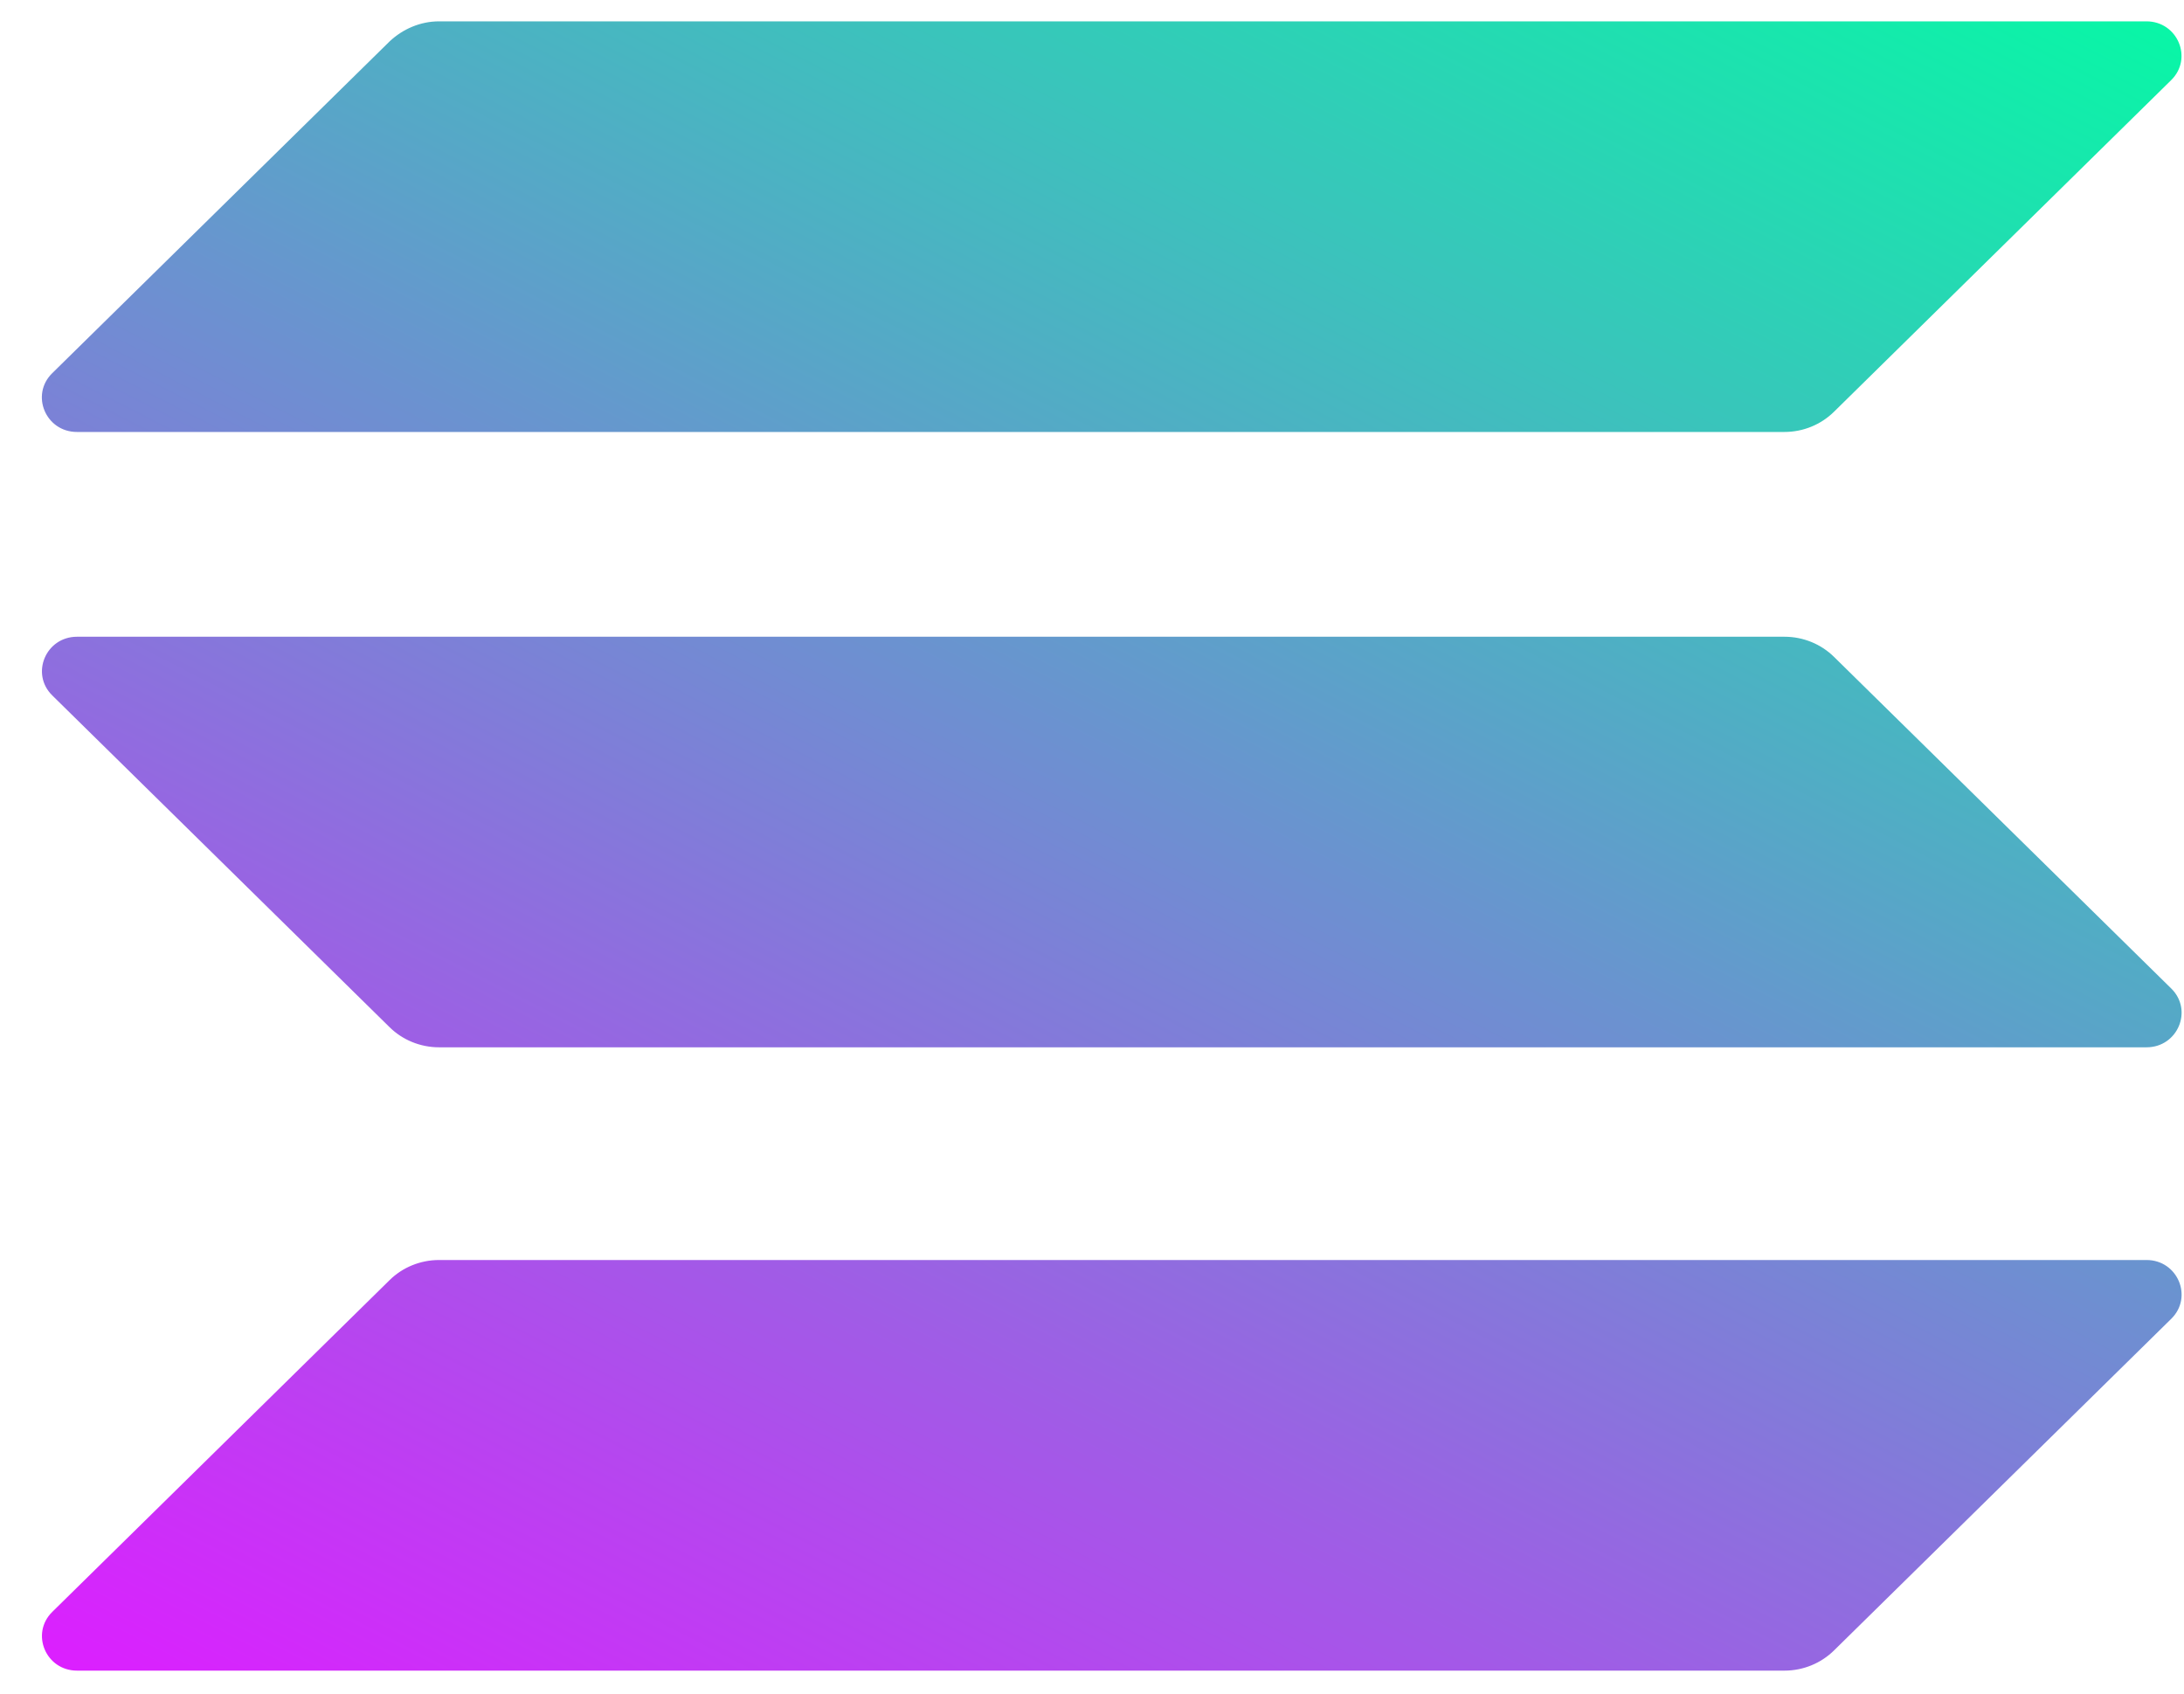
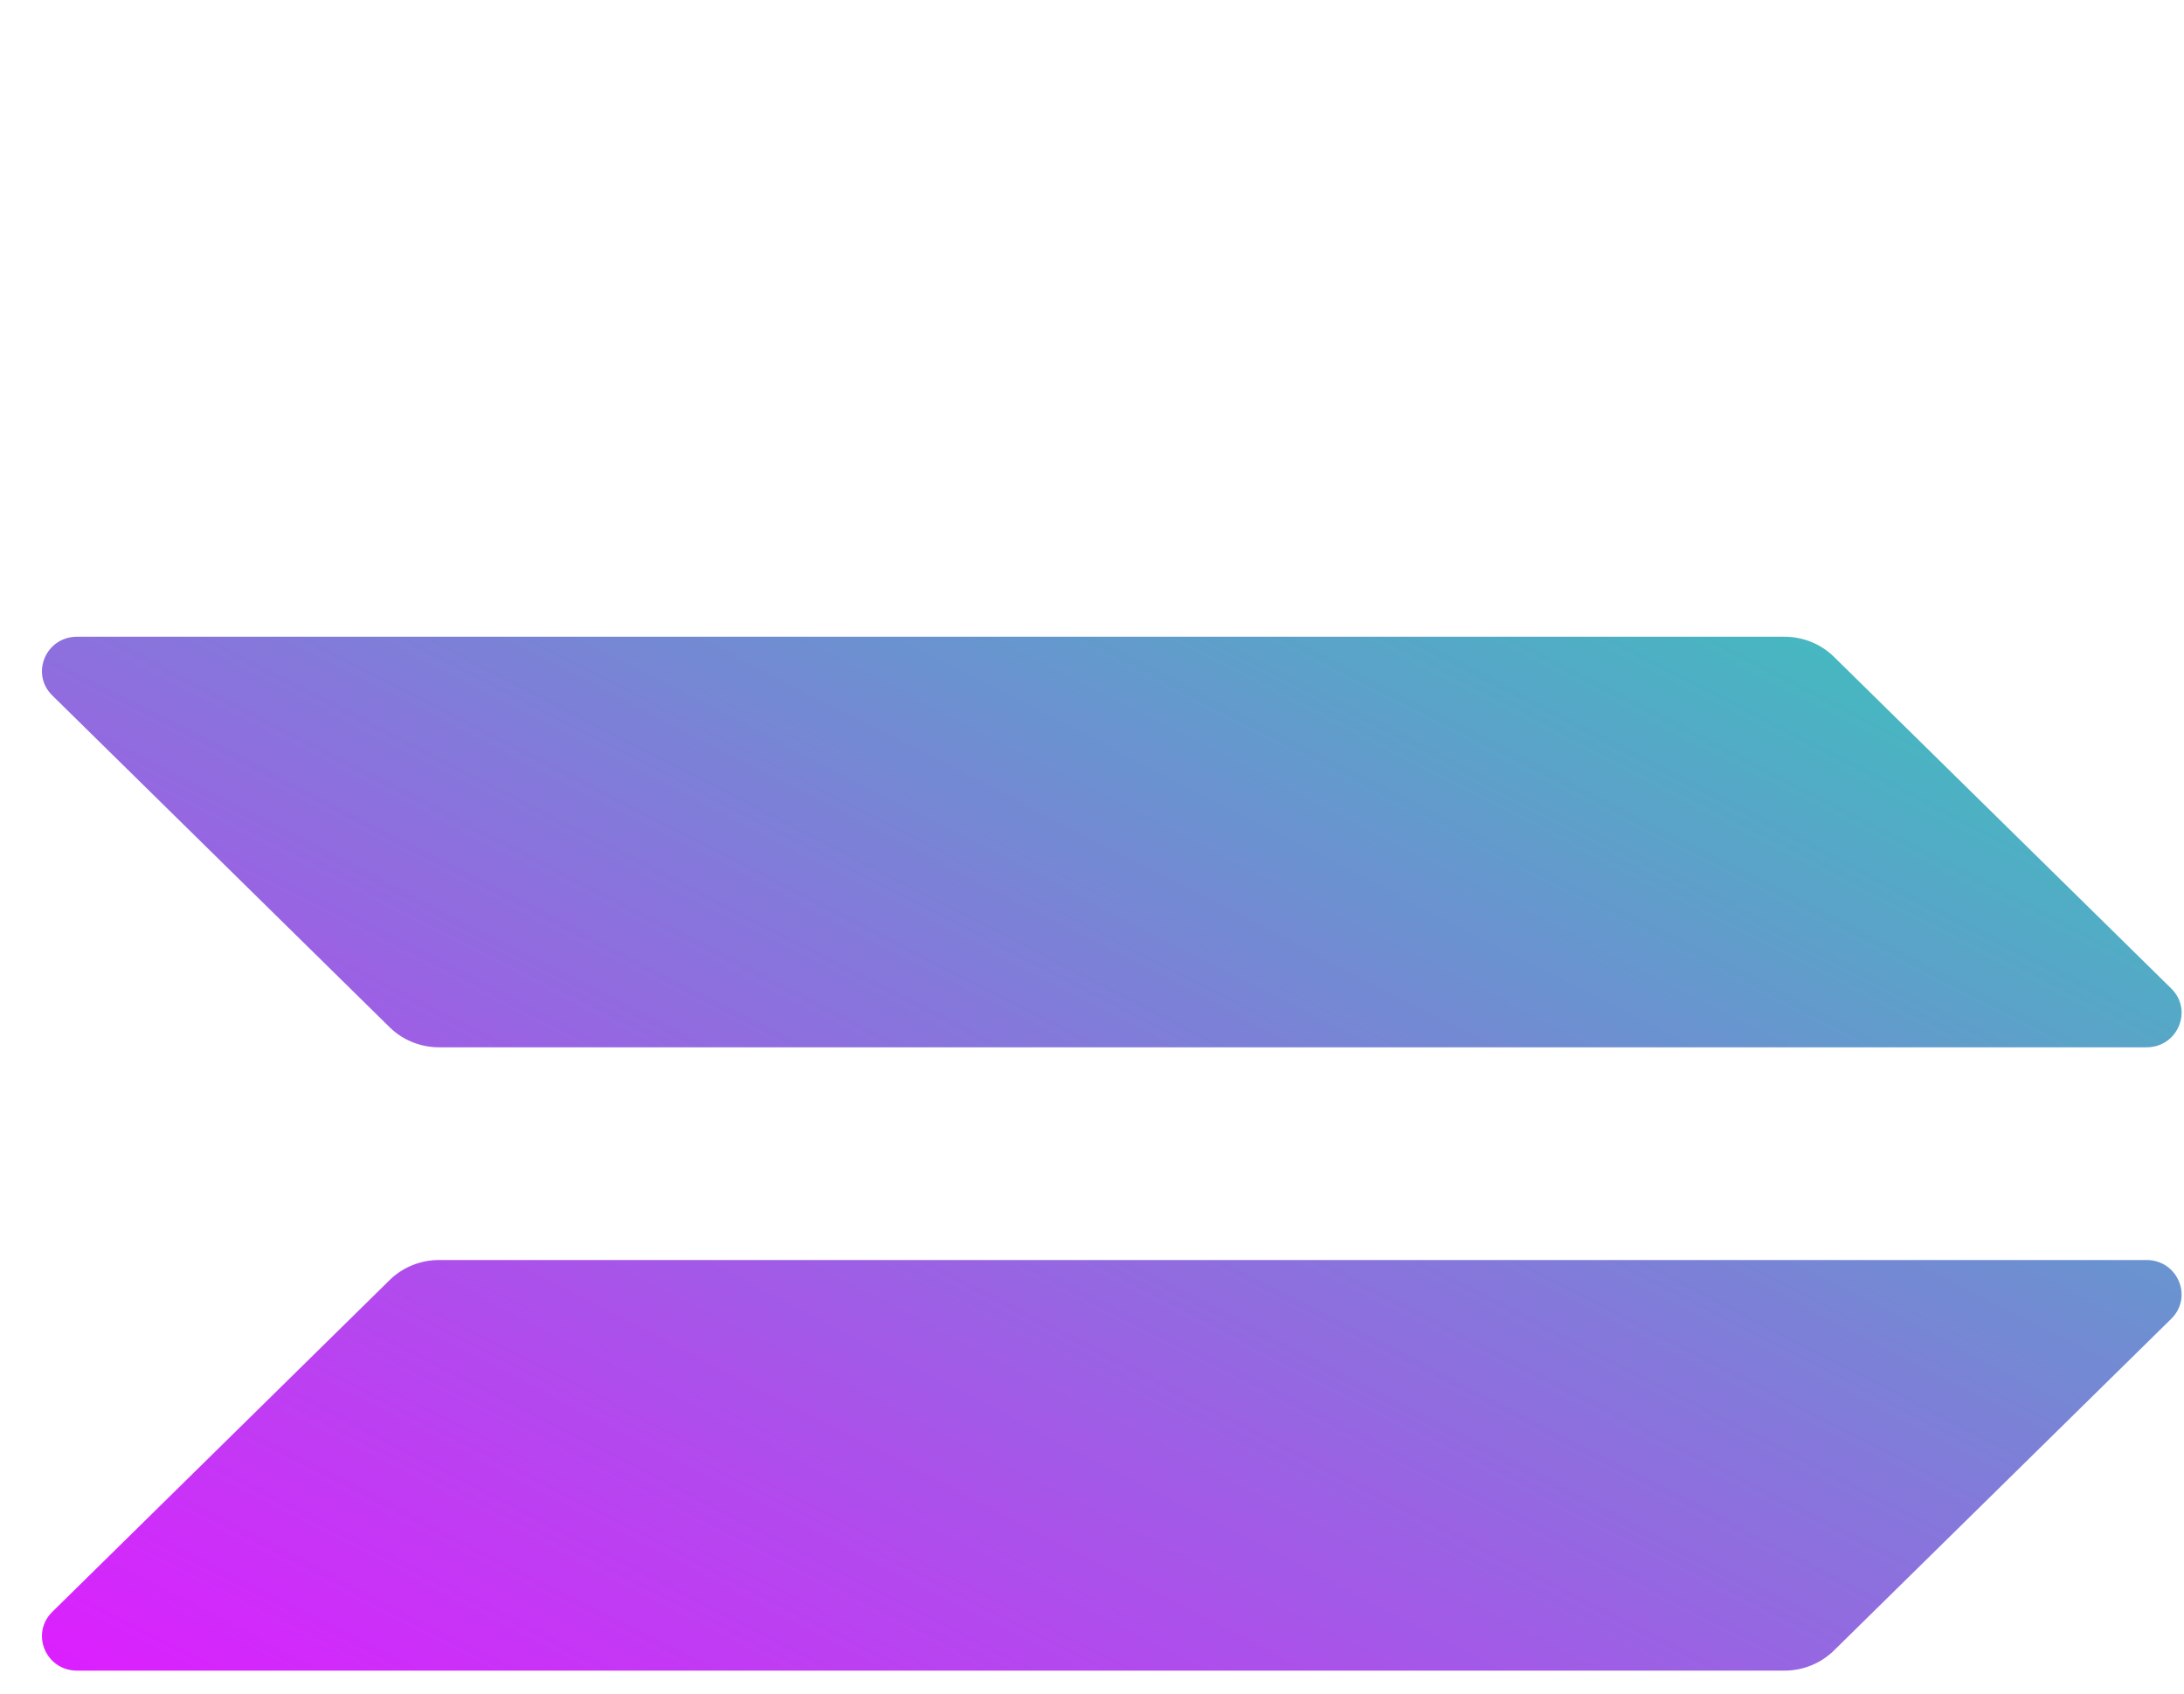
<svg xmlns="http://www.w3.org/2000/svg" width="49" height="38" viewBox="0 0 49 38" fill="none">
  <path d="M8.741 28.719C9.03 28.434 9.429 28.268 9.851 28.268H48.159C48.859 28.268 49.209 29.099 48.715 29.586L41.147 37.028C40.857 37.313 40.459 37.48 40.037 37.48H1.728C1.028 37.48 0.678 36.649 1.173 36.162L8.741 28.719Z" fill="url(#paint0_linear)" />
-   <path d="M8.739 0.931C9.04 0.646 9.439 0.479 9.849 0.479H48.157C48.857 0.479 49.207 1.31 48.713 1.797L41.145 9.24C40.855 9.525 40.457 9.691 40.035 9.691H1.726C1.026 9.691 0.676 8.86 1.171 8.373L8.739 0.931Z" fill="url(#paint1_linear)" />
  <path d="M41.147 14.736C40.857 14.451 40.459 14.285 40.037 14.285H1.728C1.028 14.285 0.678 15.116 1.173 15.602L8.741 23.045C9.03 23.33 9.429 23.496 9.851 23.496H48.159C48.859 23.496 49.209 22.665 48.715 22.178L41.147 14.736Z" fill="url(#paint2_linear)" />
  <defs>
    <linearGradient id="paint0_linear" x1="44.5" y1="-3.967" x2="18.674" y2="46.33" gradientUnits="userSpaceOnUse">
      <stop stop-color="#00FFA3" />
      <stop offset="1" stop-color="#DC1FFF" />
    </linearGradient>
    <linearGradient id="paint1_linear" x1="32.905" y1="-9.919" x2="7.079" y2="40.378" gradientUnits="userSpaceOnUse">
      <stop stop-color="#00FFA3" />
      <stop offset="1" stop-color="#DC1FFF" />
    </linearGradient>
    <linearGradient id="paint2_linear" x1="38.666" y1="-6.962" x2="12.84" y2="43.335" gradientUnits="userSpaceOnUse">
      <stop stop-color="#00FFA3" />
      <stop offset="1" stop-color="#DC1FFF" />
    </linearGradient>
  </defs>
</svg>